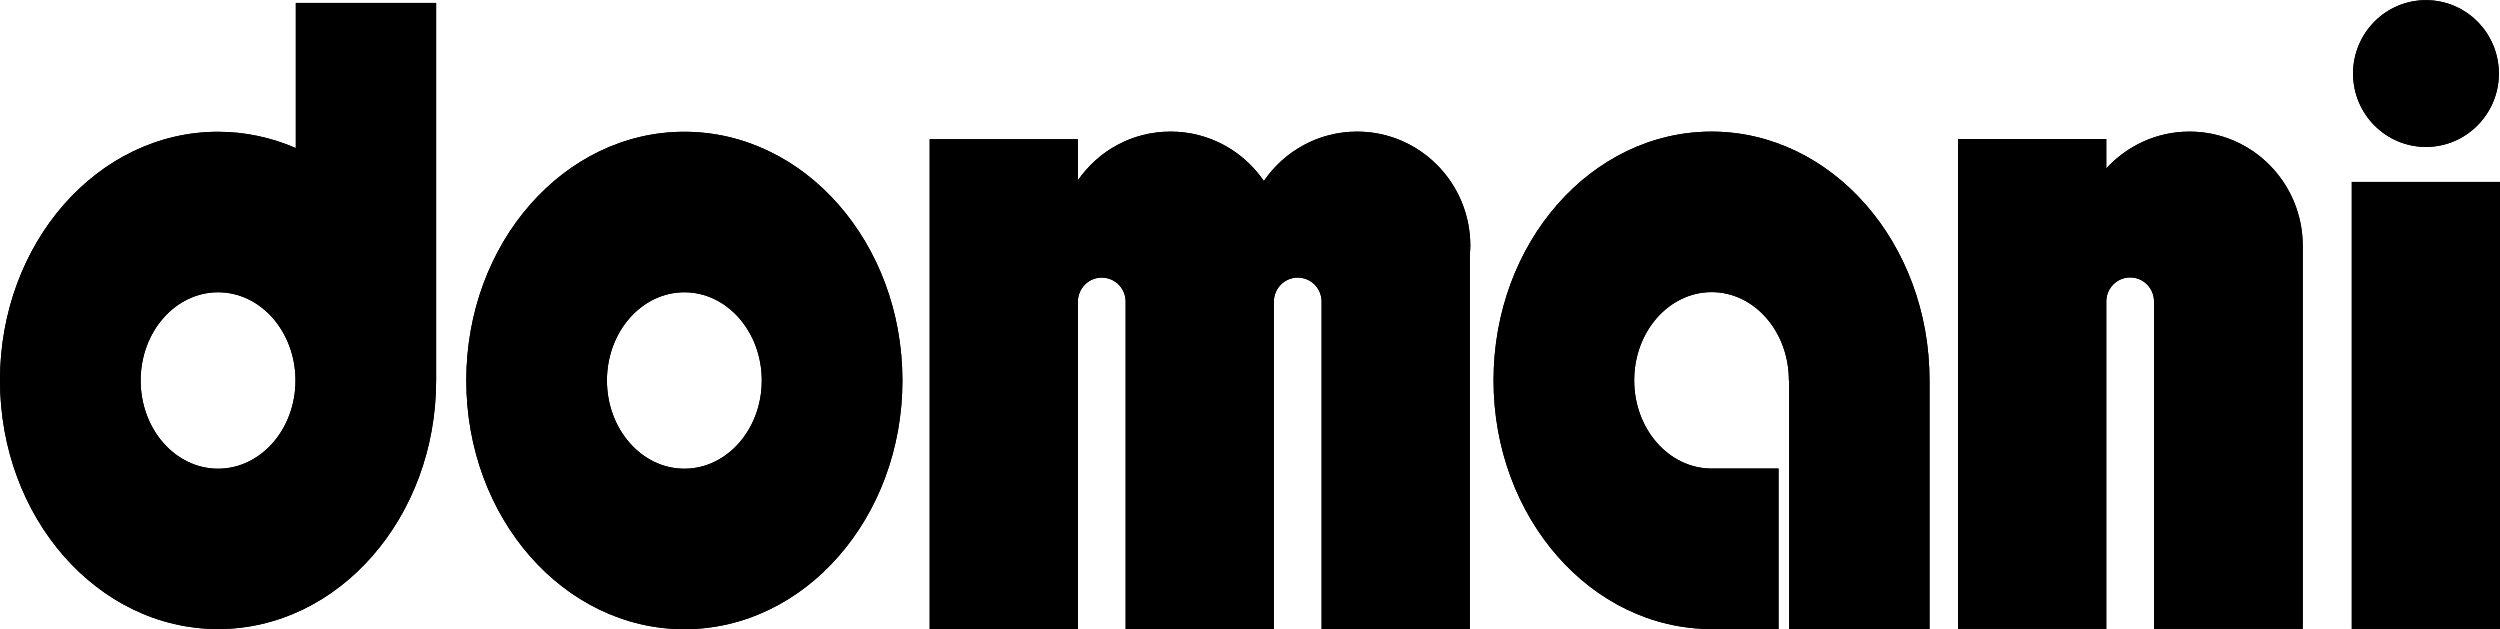
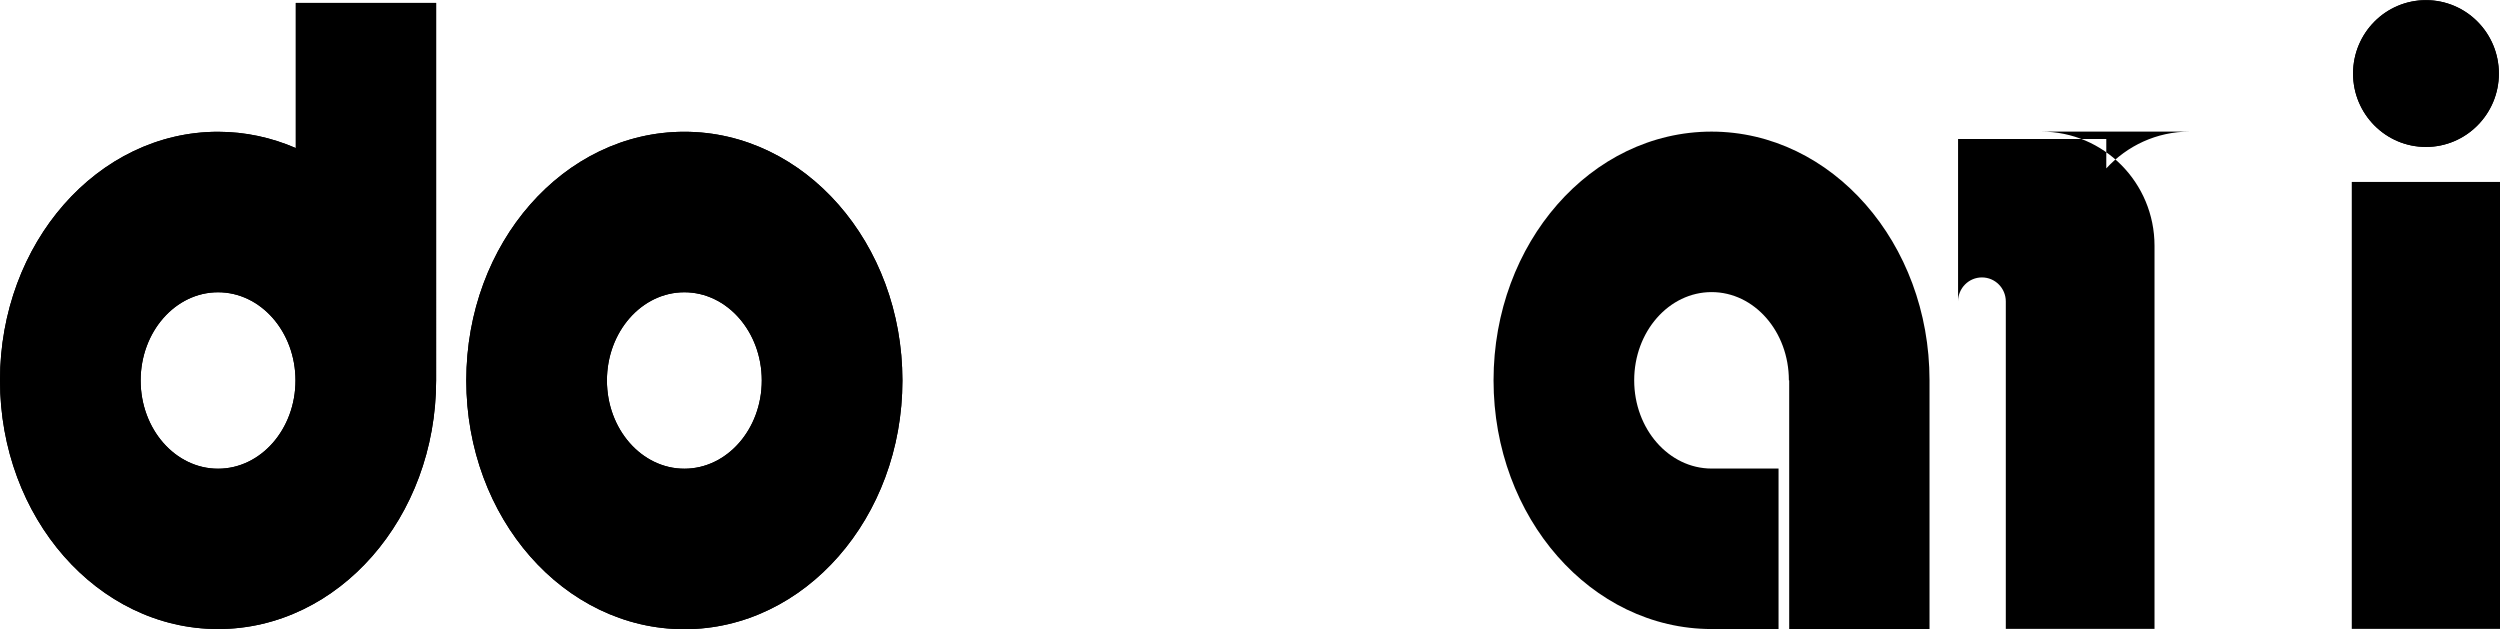
<svg xmlns="http://www.w3.org/2000/svg" id="_レイヤー_2" data-name="レイヤー 2" viewBox="0 0 155 39">
  <g id="_レイヤー_1-2" data-name="レイヤー 1">
    <g>
      <path d="M42.43,8.17c-7.47,0-13.52,6.9-13.52,15.42s6.05,15.42,13.52,15.42,13.52-6.91,13.52-15.42-6.05-15.42-13.52-15.42ZM42.43,29.06c-2.65,0-4.8-2.45-4.8-5.47s2.15-5.47,4.8-5.47,4.8,2.45,4.8,5.47-2.15,5.47-4.8,5.47Z" />
      <path d="M42.43,8.17c-7.47,0-13.52,6.9-13.52,15.42s6.05,15.42,13.52,15.42,13.52-6.91,13.52-15.42-6.05-15.42-13.52-15.42ZM42.43,29.06c-2.65,0-4.8-2.45-4.8-5.47s2.15-5.47,4.8-5.47,4.8,2.45,4.8,5.47-2.15,5.47-4.8,5.47Z" />
      <path d="M18.34,9.18c-1.5-.65-3.13-1.01-4.82-1.01C6.05,8.17,0,15.07,0,23.58s6.05,15.42,13.52,15.42,13.52-6.91,13.52-15.42V.18h-8.7v9ZM13.52,29.06c-2.65,0-4.8-2.45-4.8-5.47s2.15-5.47,4.8-5.47,4.8,2.45,4.8,5.47-2.15,5.47-4.8,5.47Z" />
      <path d="M18.34,9.18c-1.5-.65-3.13-1.01-4.82-1.01C6.05,8.17,0,15.07,0,23.58s6.05,15.42,13.52,15.42,13.52-6.91,13.52-15.42V.18h-8.7v9ZM13.52,29.06c-2.65,0-4.8-2.45-4.8-5.47s2.15-5.47,4.8-5.47,4.8,2.45,4.8,5.47-2.15,5.47-4.8,5.47Z" />
-       <path d="M84.14,8.16c-2.4,0-4.51,1.21-5.78,3.06-1.27-1.85-3.38-3.06-5.78-3.06s-4.48,1.19-5.75,3.02v-2.55h-9.19v30.37h9.19v-20.3c0-.82.66-1.49,1.48-1.49s1.48.67,1.48,1.49v20.3h9.19v-20.3c0-.82.66-1.49,1.48-1.49s1.48.67,1.48,1.49v20.3h9.19V15.82c.01-.19.03-.38.03-.58,0-3.91-3.14-7.08-7.02-7.08h0Z" />
-       <path d="M84.14,8.16c-2.4,0-4.51,1.21-5.78,3.06-1.27-1.85-3.38-3.06-5.78-3.06s-4.48,1.19-5.75,3.02v-2.55h-9.19v30.37h9.19v-20.3c0-.82.66-1.49,1.48-1.49s1.48.67,1.48,1.49v20.3h9.19v-20.3c0-.82.66-1.49,1.48-1.49s1.48.67,1.48,1.49v20.3h9.19V15.82c.01-.19.03-.38.03-.58,0-3.91-3.14-7.08-7.02-7.08h0Z" />
-       <path d="M135.75,8.16c-2.04,0-3.87.88-5.16,2.28v-1.82h-9.19v30.37h9.19v-20.3c0-.82.66-1.49,1.48-1.49s1.48.67,1.48,1.49v20.3h9.22V15.24c0-3.91-3.14-7.08-7.02-7.08h0Z" />
-       <path d="M135.75,8.16c-2.04,0-3.87.88-5.16,2.28v-1.82h-9.19v30.37h9.19v-20.3c0-.82.66-1.49,1.48-1.49s1.48.67,1.48,1.49v20.3h9.22V15.24c0-3.91-3.14-7.08-7.02-7.08h0Z" />
+       <path d="M135.75,8.16c-2.04,0-3.87.88-5.16,2.28v-1.82h-9.19v30.37v-20.3c0-.82.66-1.49,1.48-1.49s1.48.67,1.48,1.49v20.3h9.22V15.24c0-3.91-3.14-7.08-7.02-7.08h0Z" />
      <path d="M106.12,8.16c-7.47,0-13.52,6.9-13.52,15.42s6.06,15.42,13.52,15.42h4.15v-9.95h-4.15c-2.65,0-4.8-2.45-4.8-5.47s2.15-5.47,4.8-5.47,4.79,2.45,4.79,5.47h.02v15.42h8.7v-15.42c0-8.52-6.06-15.42-13.52-15.42h0Z" />
-       <path d="M106.12,8.16c-7.47,0-13.52,6.9-13.52,15.42s6.06,15.42,13.52,15.42h4.15v-9.95h-4.15c-2.65,0-4.8-2.45-4.8-5.47s2.15-5.47,4.8-5.47,4.79,2.45,4.79,5.47h.02v15.42h8.7v-15.42c0-8.52-6.06-15.42-13.52-15.42h0Z" />
-       <path d="M155,11.28h-9.19v27.71h9.19V11.28Z" />
      <path d="M155,11.28h-9.19v27.71h9.19V11.28Z" />
      <path d="M150.41,9.11c2.49,0,4.52-2.04,4.52-4.55s-2.02-4.55-4.52-4.55-4.52,2.04-4.52,4.55,2.02,4.55,4.52,4.55Z" />
      <path d="M150.41,9.11c2.49,0,4.52-2.04,4.52-4.55s-2.02-4.55-4.52-4.55-4.52,2.04-4.52,4.55,2.02,4.55,4.52,4.55Z" />
    </g>
  </g>
</svg>